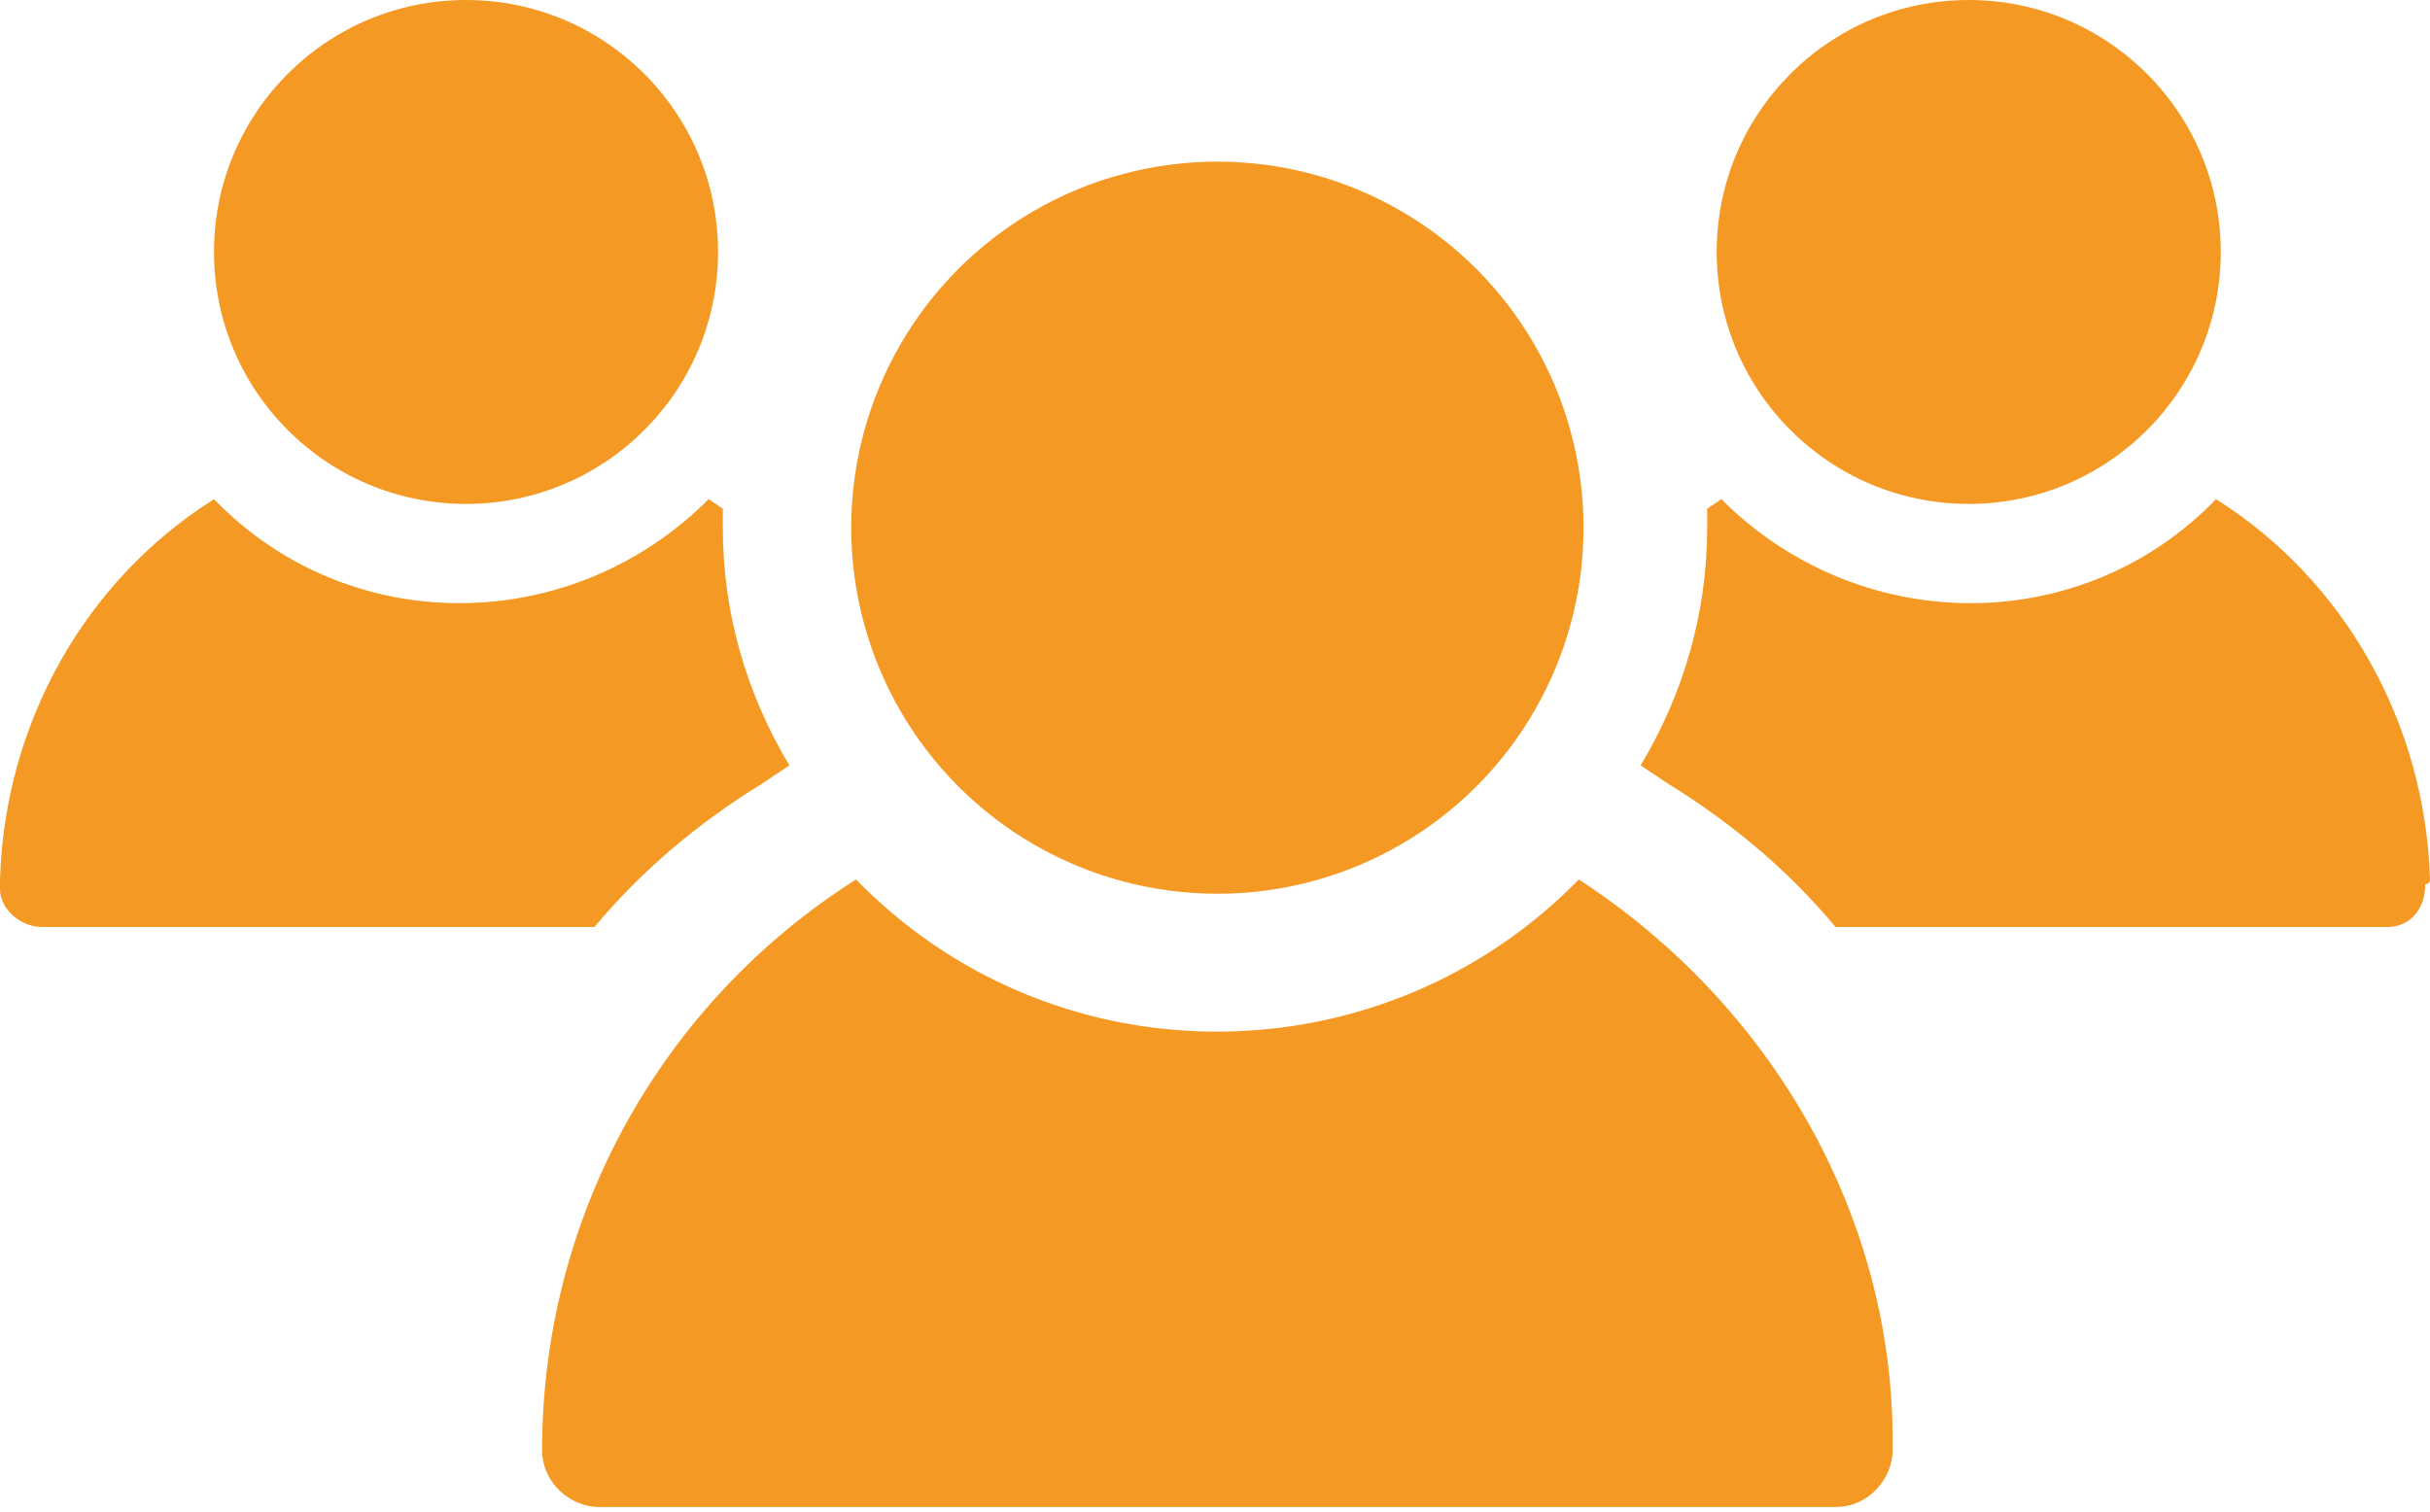
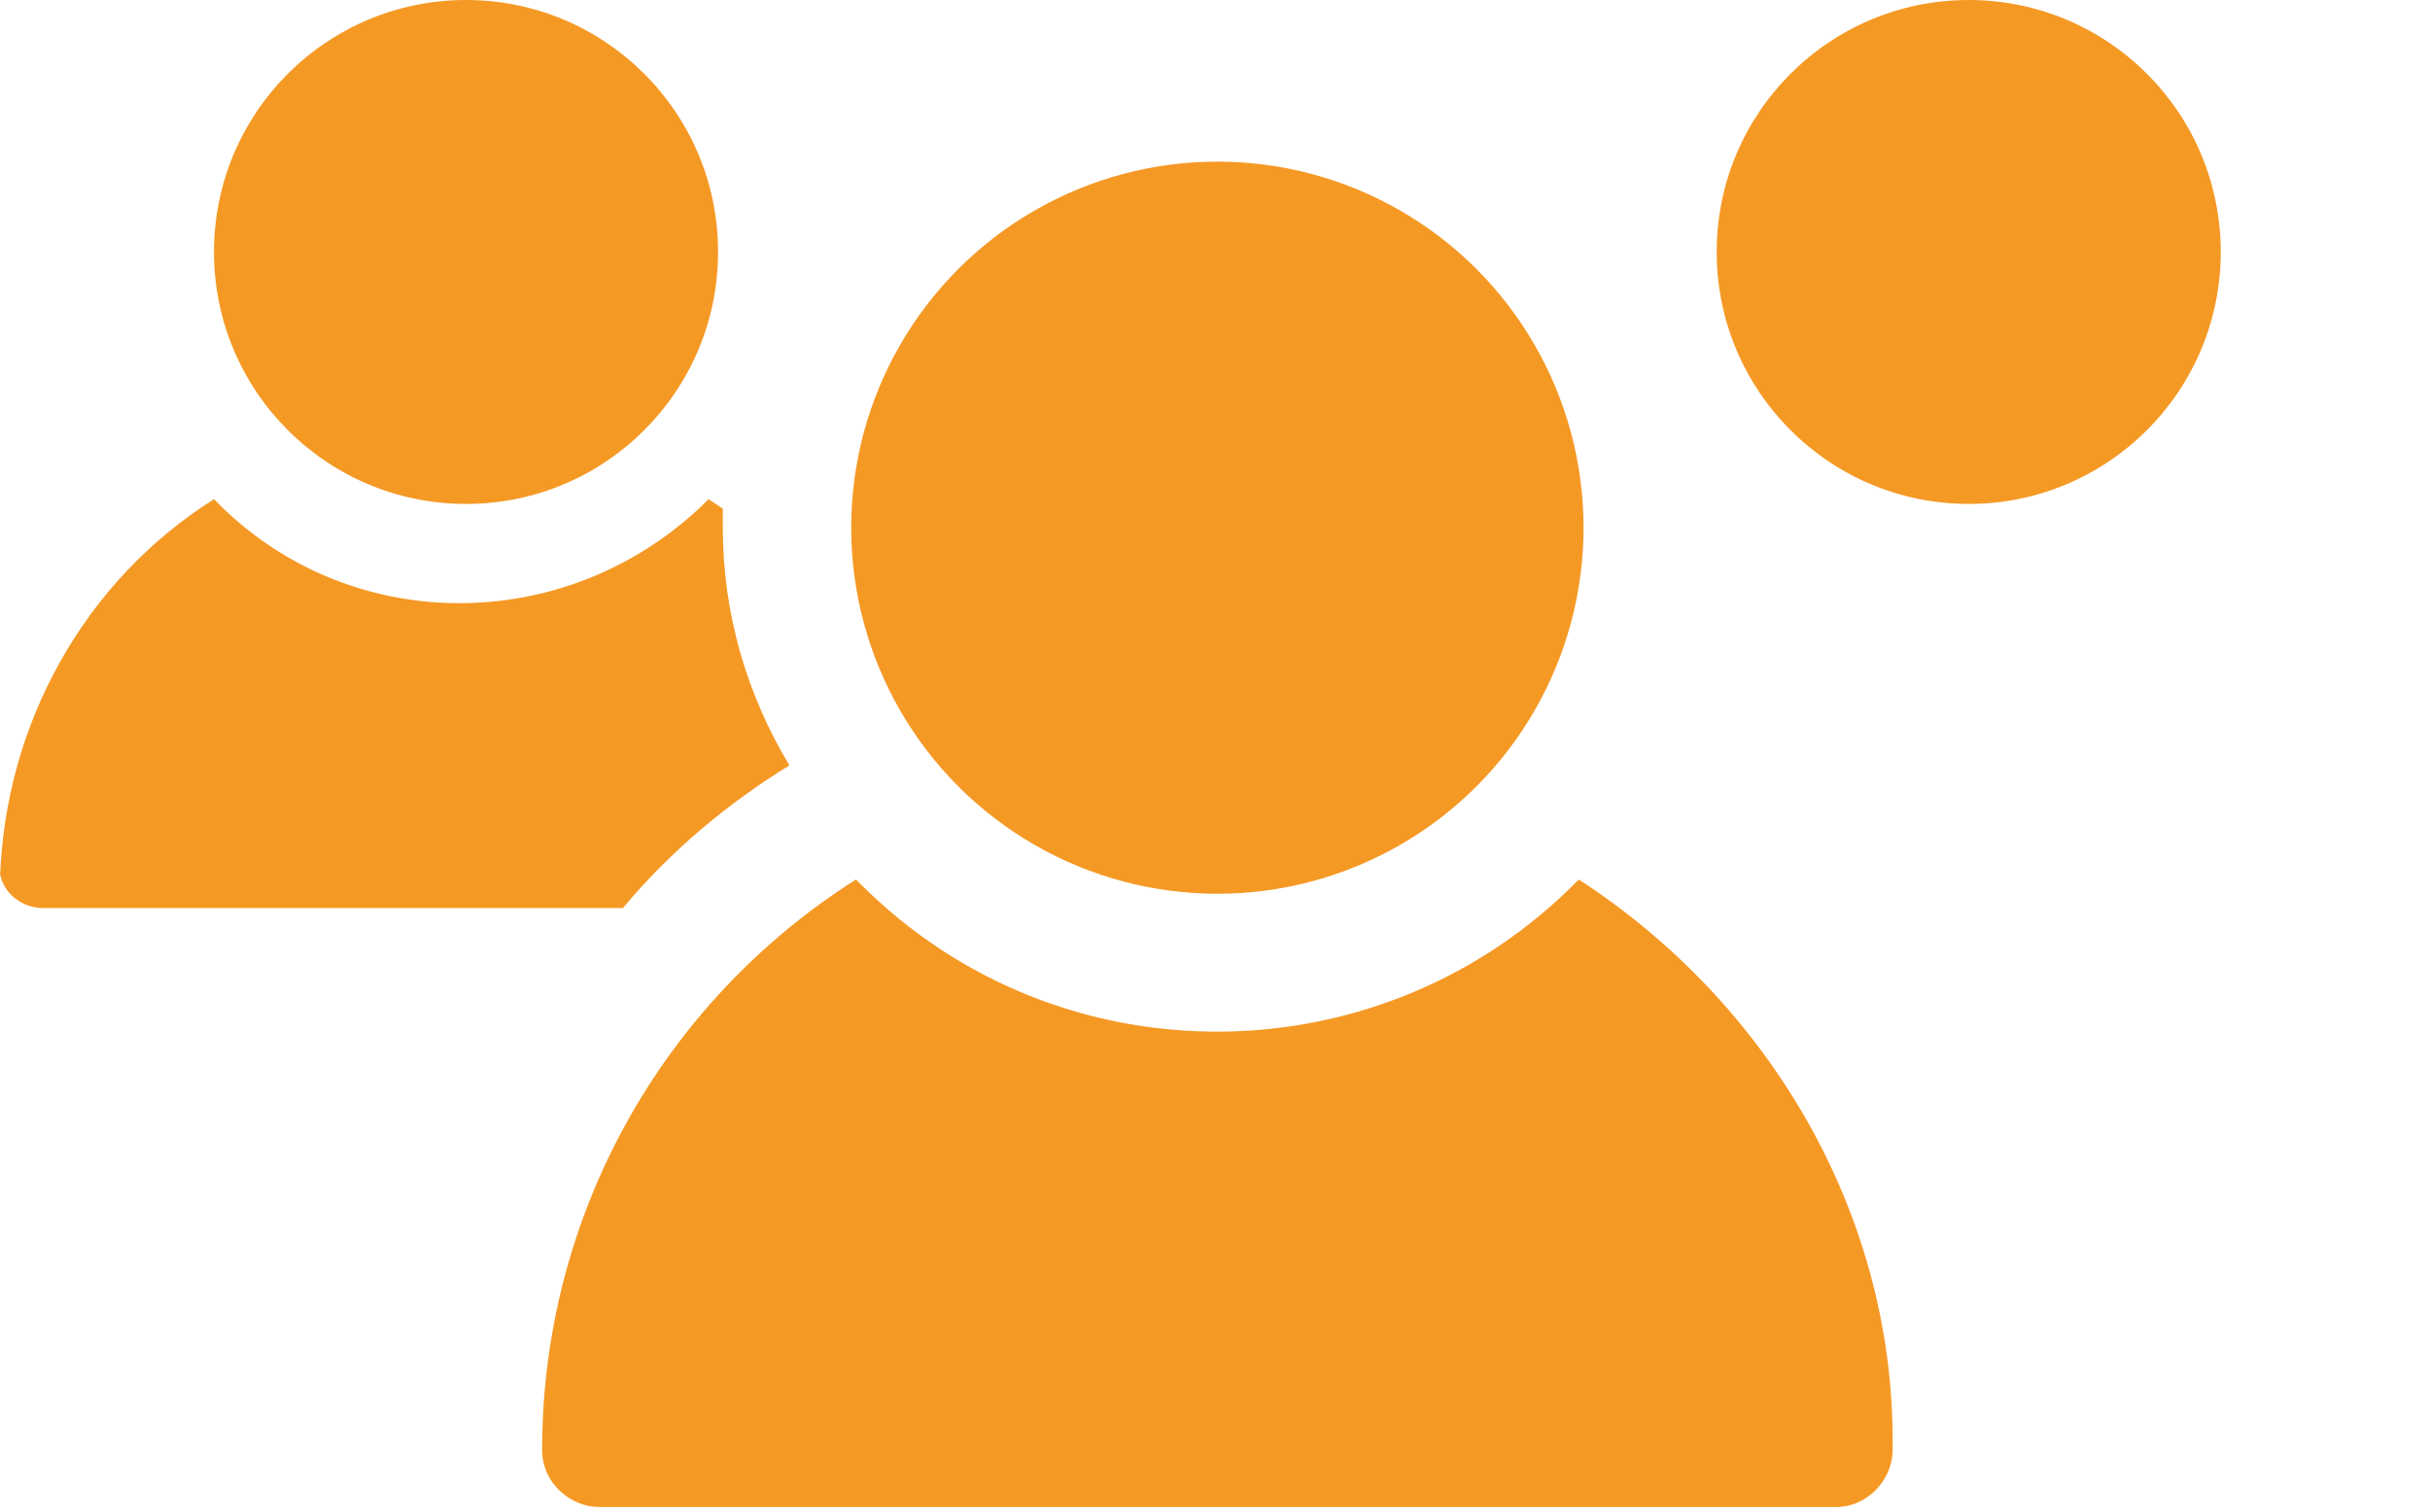
<svg xmlns="http://www.w3.org/2000/svg" version="1.1" id="Layer_1" x="0px" y="0px" viewBox="0 0 51.1 31.8" style="enable-background:new 0 0 51.1 31.8;" xml:space="preserve">
  <style type="text/css">
	.st0{fill:#F59925;}
</style>
  <g id="Layer_2_00000057115296085248529850000000647559956482680706_">
    <g id="Layer_1-2">
      <circle class="st0" cx="41.4" cy="5.3" r="5.3" />
-       <path class="st0" d="M51.1,18.5c-0.1-3.3-1.8-6.3-4.5-8c-2.8,2.9-7.4,2.9-10.3,0.1c0,0-0.1-0.1-0.1-0.1l-0.3,0.2    c0,0.1,0,0.3,0,0.4c0,1.8-0.5,3.5-1.4,5l0.6,0.4c1.3,0.8,2.5,1.8,3.5,3h11.6c0.5,0,0.8-0.4,0.8-0.9C51.1,18.6,51.1,18.5,51.1,18.5    z" />
      <circle class="st0" cx="9.8" cy="5.3" r="5.3" />
-       <path class="st0" d="M0,18.5c0.1-3.3,1.8-6.3,4.5-8c2.8,2.9,7.4,2.9,10.3,0.1c0,0,0.1-0.1,0.1-0.1l0.3,0.2c0,0.1,0,0.3,0,0.4    c0,1.8,0.5,3.5,1.4,5L16,16.5c-1.3,0.8-2.5,1.8-3.5,3H0.9c-0.5,0-0.9-0.4-0.9-0.8c0,0,0,0,0,0C0,18.6,0,18.5,0,18.5z" />
+       <path class="st0" d="M0,18.5c0.1-3.3,1.8-6.3,4.5-8c2.8,2.9,7.4,2.9,10.3,0.1c0,0,0.1-0.1,0.1-0.1l0.3,0.2c0,0.1,0,0.3,0,0.4    c0,1.8,0.5,3.5,1.4,5c-1.3,0.8-2.5,1.8-3.5,3H0.9c-0.5,0-0.9-0.4-0.9-0.8c0,0,0,0,0,0C0,18.6,0,18.5,0,18.5z" />
      <path class="st0" d="M33.2,18.5c-4.1,4.2-10.9,4.3-15.1,0.1c0,0-0.1-0.1-0.1-0.1c-4.1,2.6-6.6,7.1-6.6,12c0,0.7,0.6,1.2,1.2,1.2    h26c0.7,0,1.2-0.6,1.2-1.2c0-0.1,0-0.2,0-0.2C39.8,25.5,37.2,21.1,33.2,18.5z" />
      <circle class="st0" cx="25.6" cy="11.1" r="7.7" />
    </g>
  </g>
</svg>